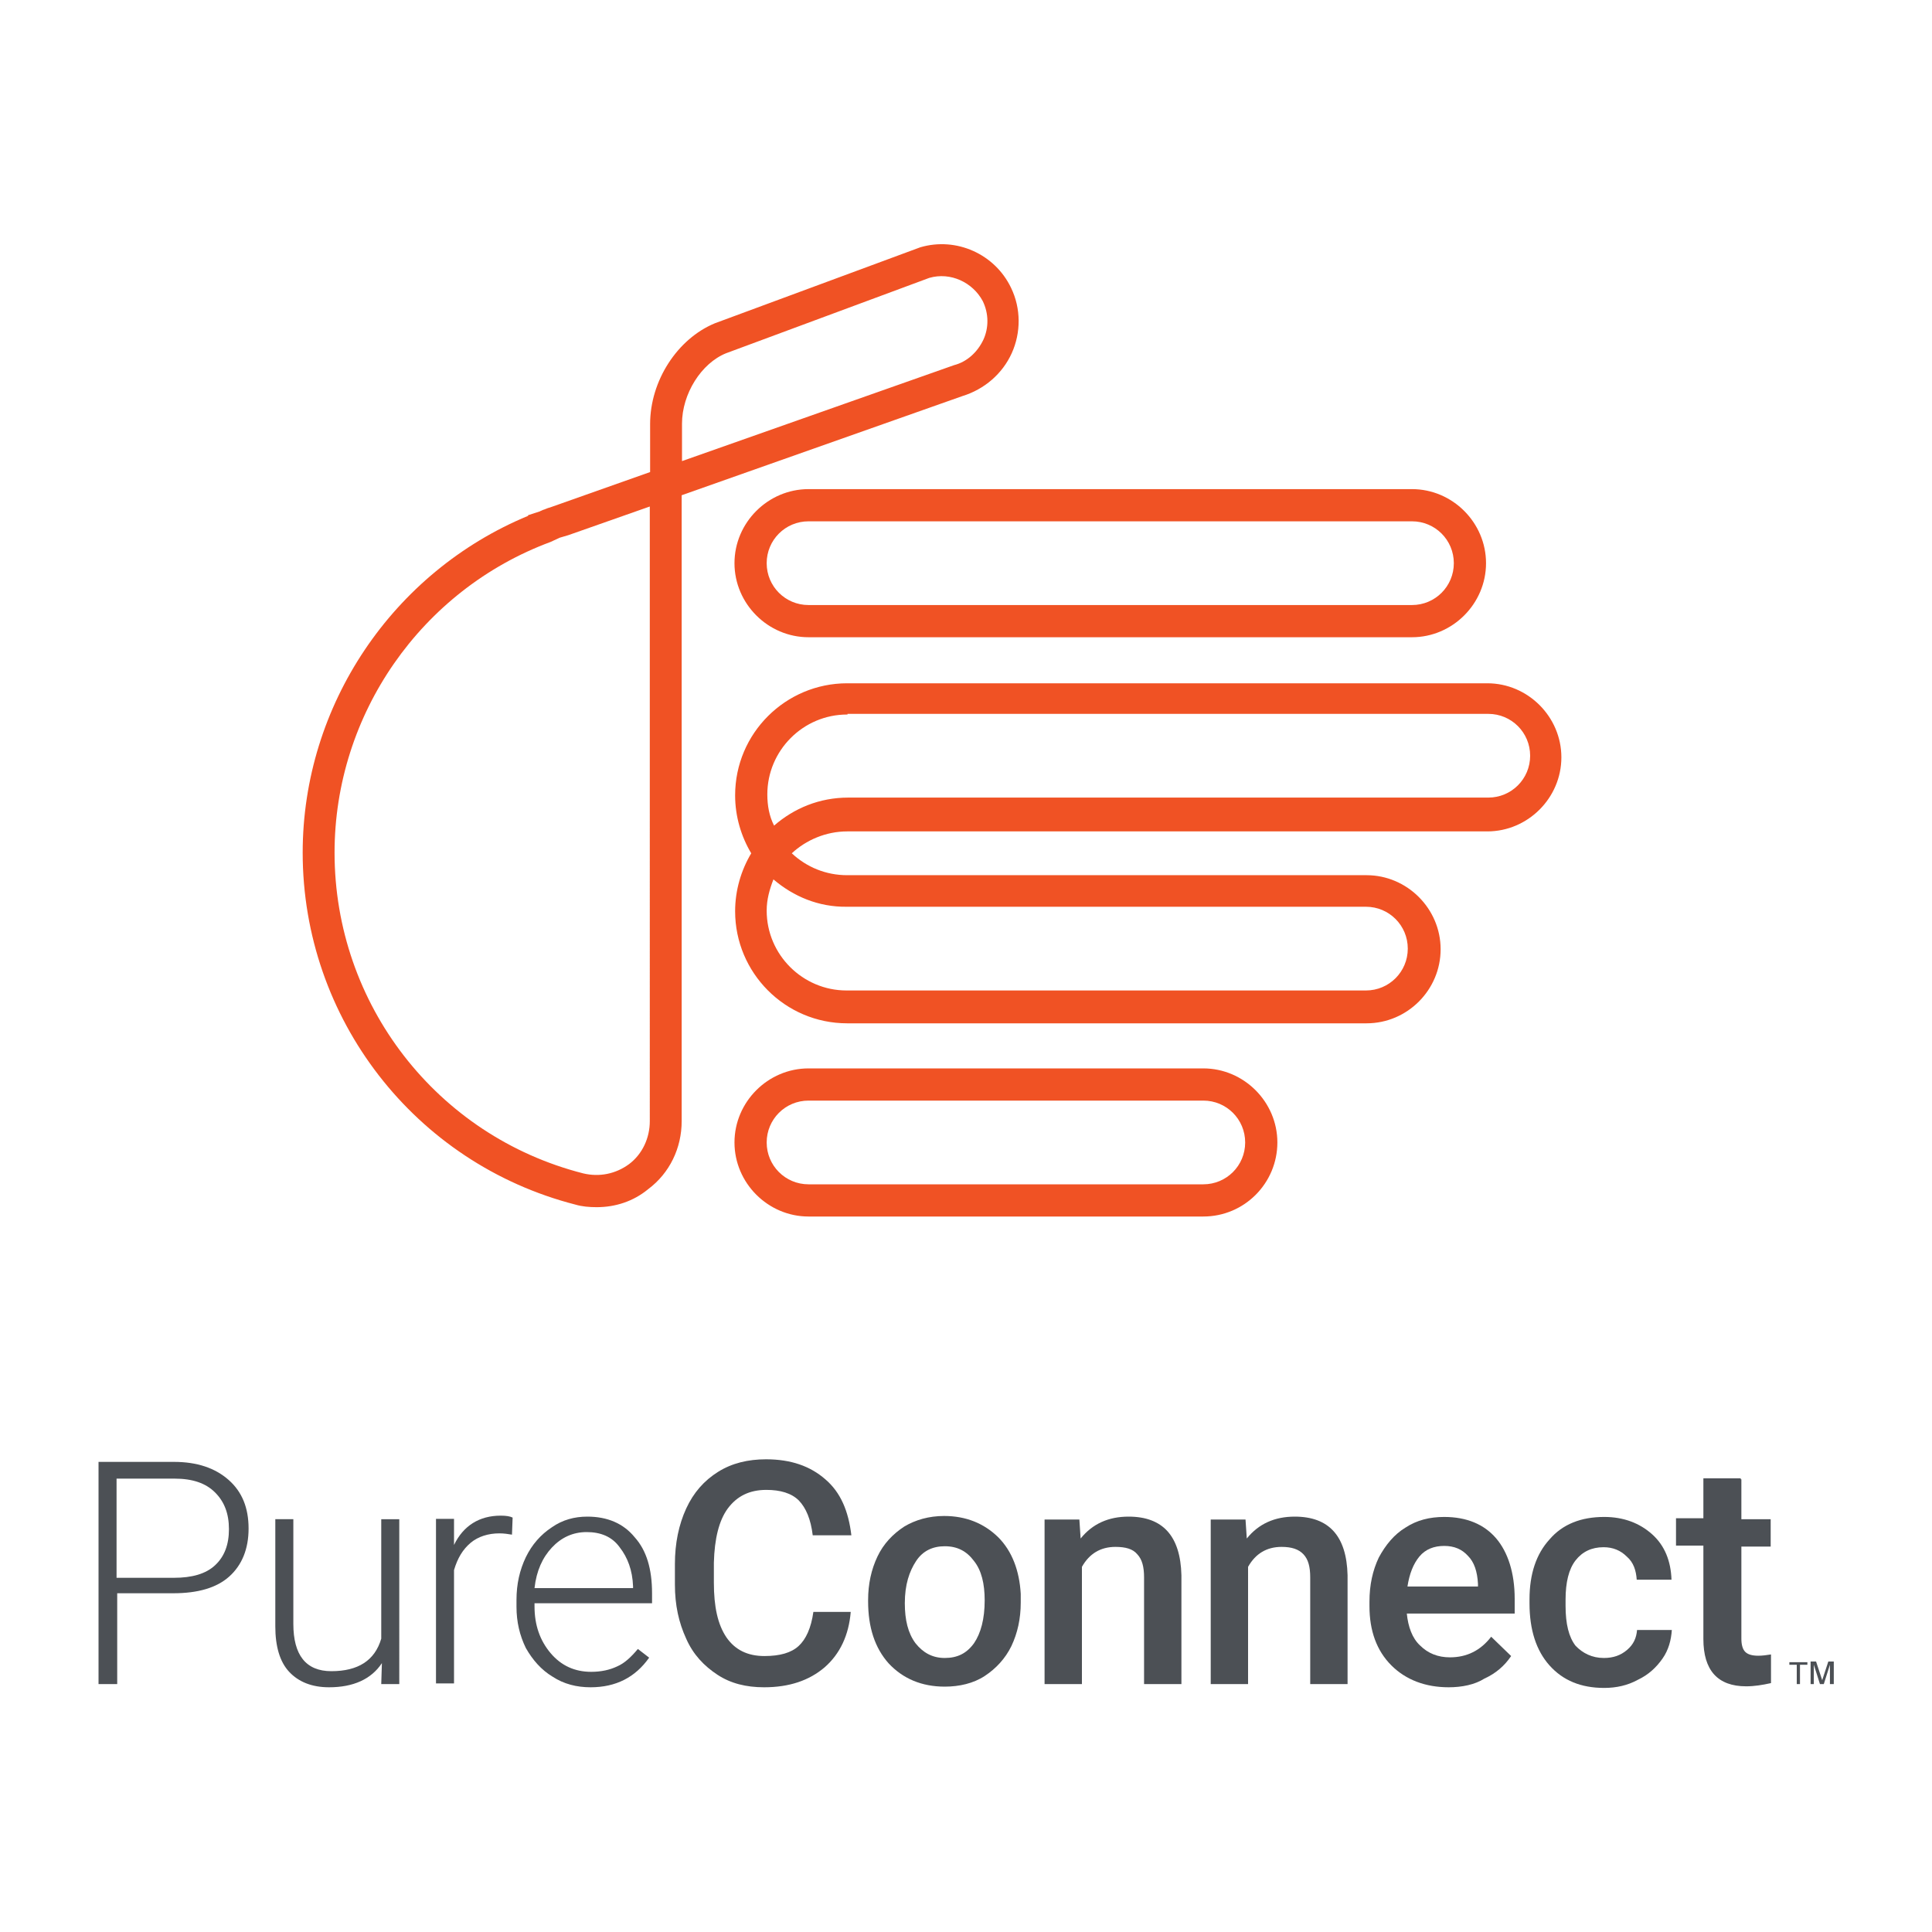
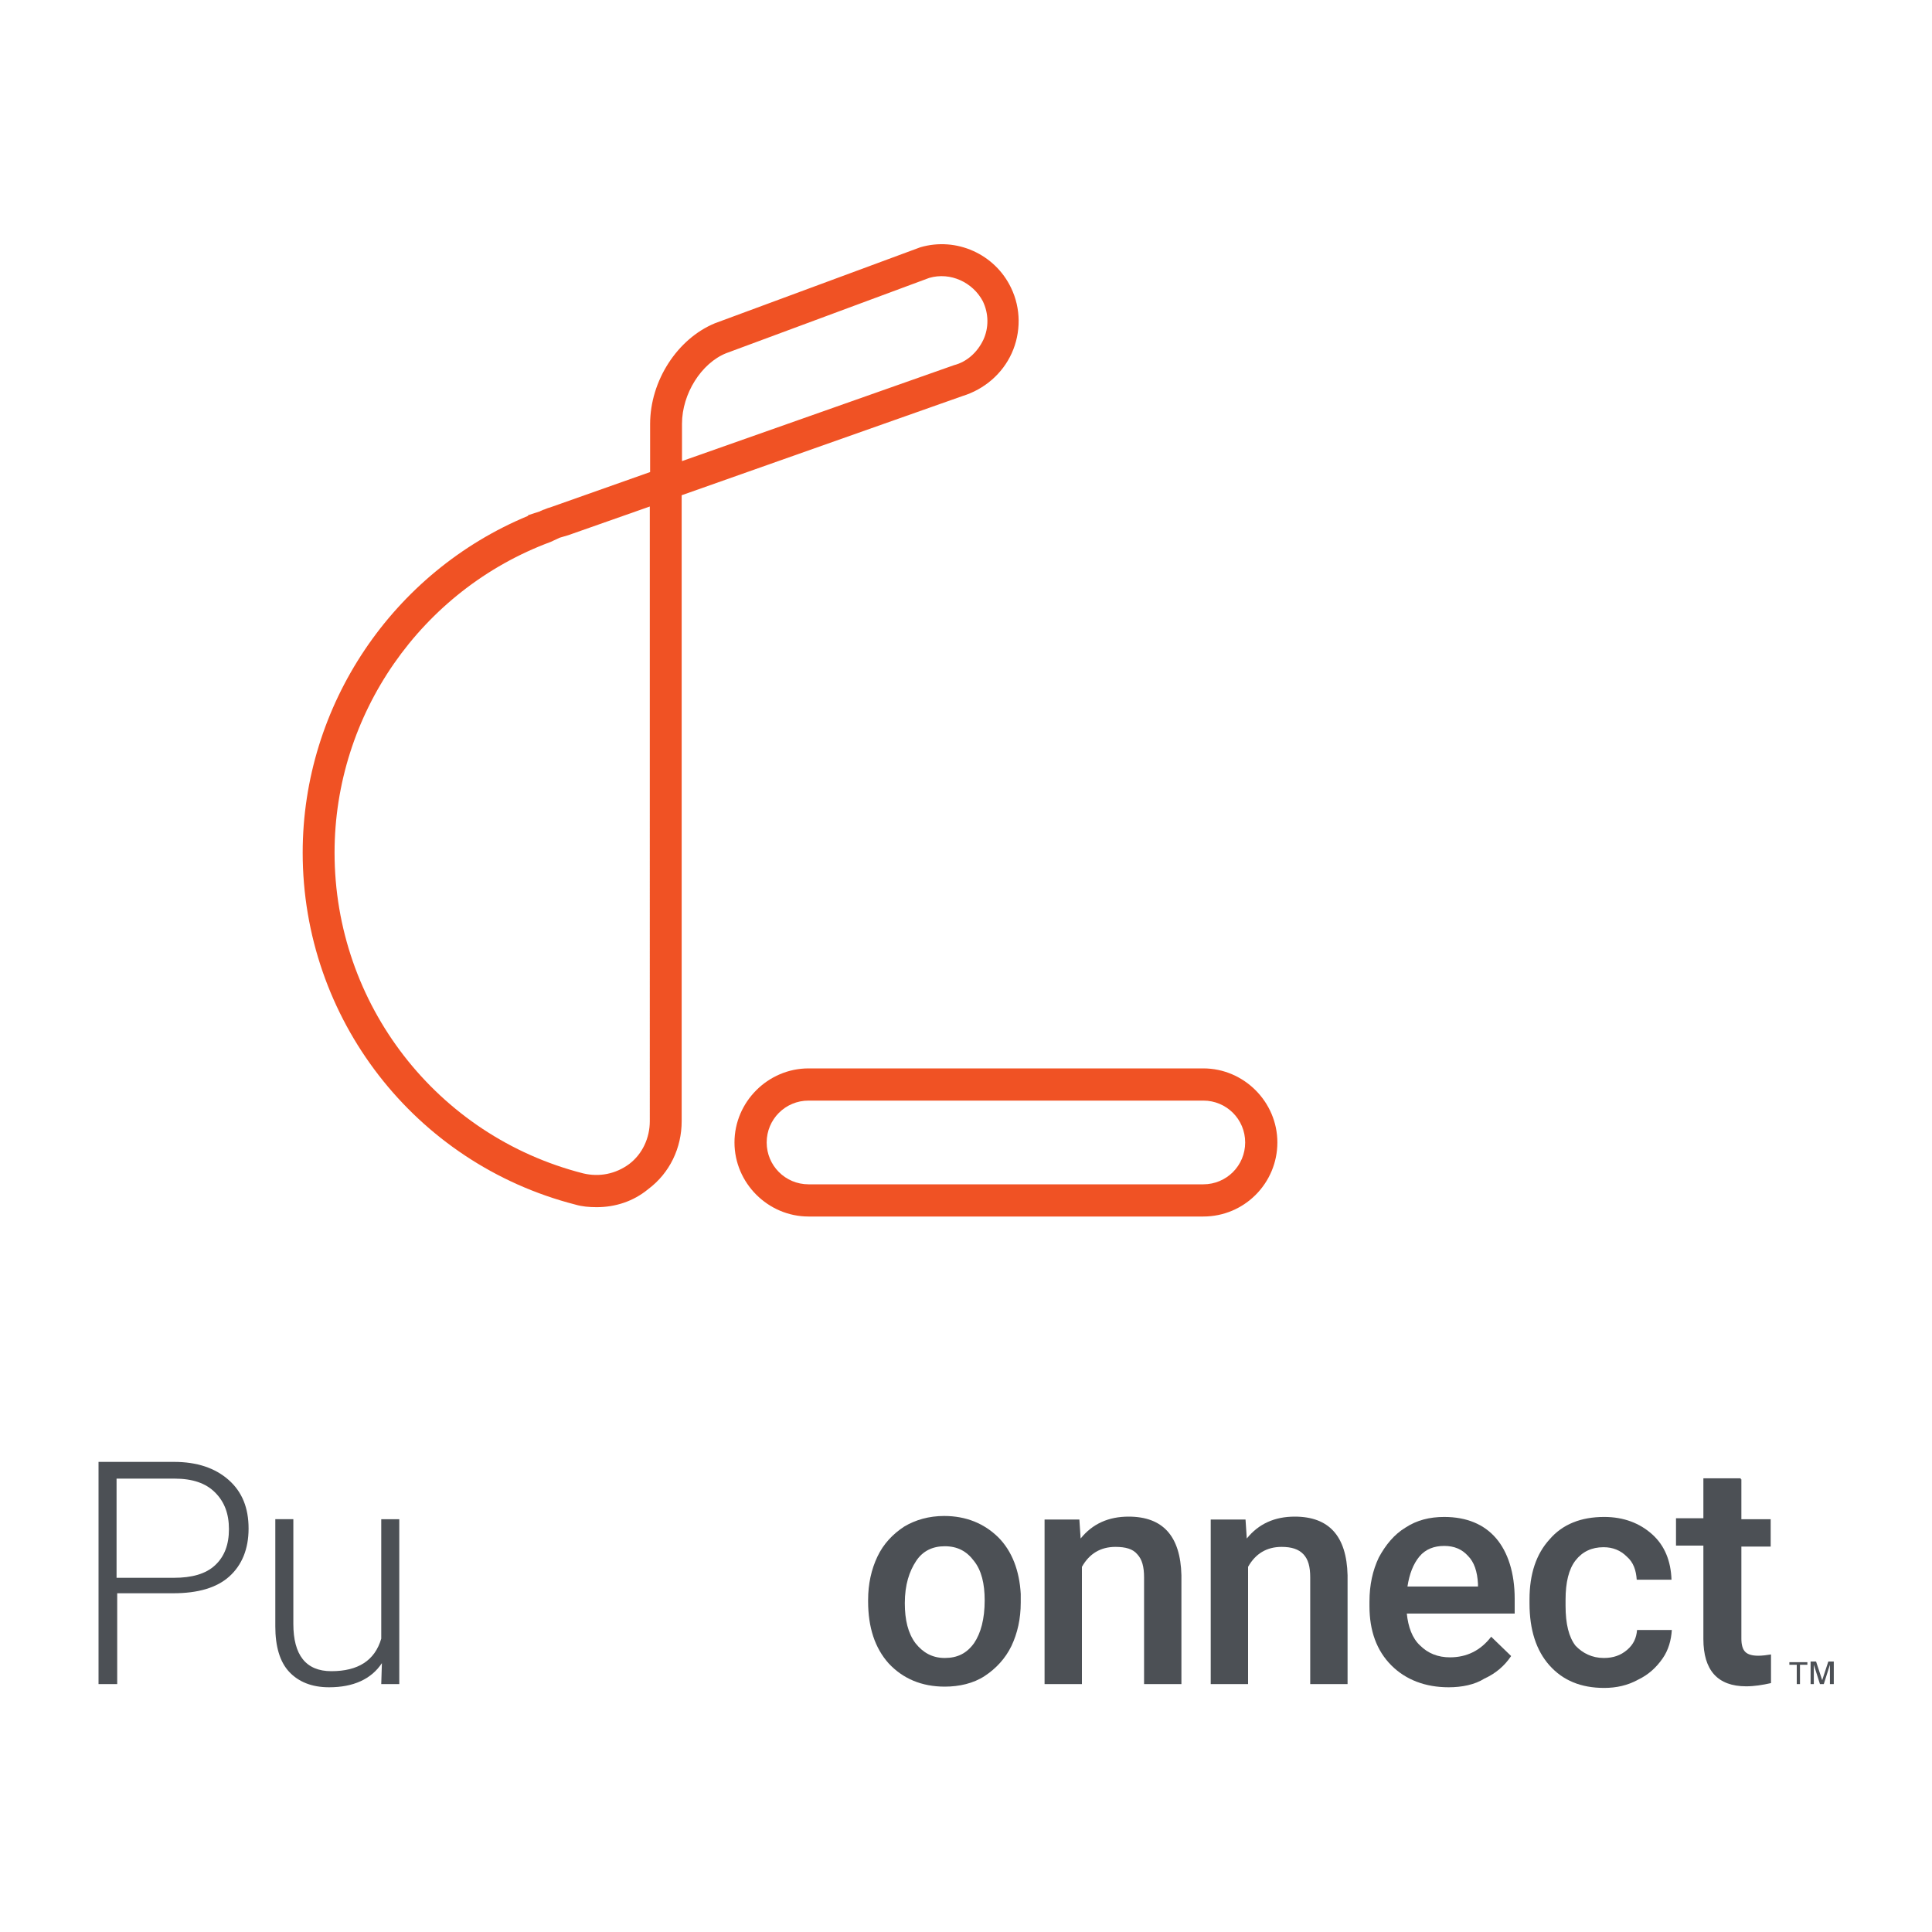
<svg xmlns="http://www.w3.org/2000/svg" id="Layer_1" x="0px" y="0px" viewBox="0 0 600 600" style="enable-background:new 0 0 600 600;" xml:space="preserve">
  <style type="text/css"> .st0{fill:#4C5055;} .st1{fill:#F05224;} </style>
  <g>
    <g>
      <g>
        <path class="st0" d="M558,517h-2.3v-0.8h5.6v0.8H559v6h-1V517z M565.2,523l-1.9-6v6h-1v-7h1.7l1.9,5.8l1.9-5.8h1.7v7h-1.2v-6 l-1.9,6H565.2z" />
      </g>
      <g>
        <g>
          <g>
            <path class="st0" d="M36.4,495v28h-5.8V454H54c7.2,0,12.8,1.9,17,5.6s6.2,8.7,6.2,15.1c0,6.4-2.1,11.4-6,14.9 c-3.9,3.5-9.7,5.2-17.4,5.2H36.4V495z M36.4,490H54c5.6,0,9.9-1.2,12.8-3.9c2.9-2.7,4.3-6.4,4.3-11.2s-1.4-8.5-4.3-11.4 c-2.9-2.9-7-4.3-12.6-4.3h-18V490H36.4z" />
            <path class="st0" d="M118.6,516.5c-3.3,5-8.9,7.5-16.4,7.5c-5.4,0-9.5-1.7-12.4-4.8c-2.9-3.1-4.3-7.9-4.3-14.1v-33.3h5.6v32.5 c0,9.7,3.9,14.7,11.8,14.7c8.3,0,13.5-3.3,15.5-10.1v-37.1h5.6V523h-5.6L118.6,516.5z" />
-             <path class="st0" d="M159,476.6c-1.2-0.2-2.5-0.4-3.9-0.4c-3.5,0-6.6,1-8.9,2.9c-2.5,2.1-4.1,4.8-5.2,8.5v35.2h-5.6v-51.1h5.6 v8.1c2.9-6,7.9-9.1,14.5-9.1c1.7,0,2.9,0.2,3.7,0.6L159,476.6z" />
-             <path class="st0" d="M183.4,524c-4.3,0-8.3-1-11.8-3.3c-3.5-2.1-6.2-5.2-8.3-8.9c-1.9-3.9-2.9-8.1-2.9-12.8v-2.1 c0-5,1-9.3,2.9-13.3c1.9-3.9,4.6-7,8.1-9.3c3.3-2.3,7-3.3,11-3.3c6.2,0,11.2,2.1,14.7,6.4c3.7,4.1,5.4,9.9,5.4,17.4v3.1H166v1 c0,5.8,1.7,10.6,5,14.5c3.3,3.9,7.5,5.8,12.6,5.8c3.1,0,5.8-0.6,8.1-1.7c2.3-1,4.3-2.9,6.4-5.4l3.5,2.7 C197.3,520.9,191.3,524,183.4,524z M182.2,475.8c-4.3,0-7.9,1.7-10.8,4.8c-2.9,3.1-4.8,7.2-5.4,12.6h30.6v-0.6 c-0.2-5-1.7-8.9-4.1-12C190.1,477.2,186.5,475.8,182.2,475.8z" />
-             <path class="st0" d="M264.2,500.6c-0.6,7.2-3.3,13-8.1,17.2c-4.8,4.1-11,6.2-18.8,6.2c-5.6,0-10.4-1.2-14.5-3.9 c-4.1-2.7-7.5-6.2-9.7-11.2c-2.3-5-3.5-10.4-3.5-16.8v-6.4c0-6.4,1.2-12.2,3.5-17.2c2.3-5,5.6-8.7,9.9-11.4 c4.3-2.7,9.3-3.9,14.9-3.9c7.7,0,13.7,2.1,18.4,6.2c4.8,4.1,7.2,9.9,8.1,17.4h-12c-0.6-5-2.1-8.5-4.3-10.8 c-2.3-2.3-5.8-3.3-10.1-3.3c-5.2,0-9.1,1.9-12,5.8c-2.7,3.7-4.1,9.3-4.3,16.8v6.2c0,7.5,1.2,13,3.9,17 c2.7,3.9,6.6,5.8,11.8,5.8c4.8,0,8.3-1,10.6-3.1c2.3-2.1,3.9-5.6,4.6-10.6H264.2z" />
            <path class="st0" d="M269.6,496.9c0-5,1-9.5,2.9-13.5s4.8-7,8.3-9.3c3.5-2.1,7.7-3.3,12.4-3.3c6.8,0,12.4,2.3,16.8,6.6 c4.3,4.3,6.6,10.4,7,17.6v2.7c0,5-1,9.5-2.9,13.5c-1.9,3.9-4.8,7-8.3,9.3s-7.9,3.3-12.4,3.3c-7.2,0-13-2.5-17.4-7.2 c-4.3-4.8-6.4-11.2-6.4-19.3V496.9z M281,497.9c0,5.2,1,9.3,3.3,12.4c2.3,2.9,5.2,4.6,9.1,4.6c3.9,0,6.8-1.4,9.1-4.6 c2.1-3.1,3.3-7.5,3.3-13.3c0-5.2-1-9.3-3.3-12.2c-2.3-3.1-5.2-4.6-9.1-4.6c-3.7,0-6.8,1.4-8.9,4.6S281,492.1,281,497.9z" />
            <path class="st0" d="M335.2,471.8l0.4,6c3.7-4.6,8.7-6.8,14.9-6.8c10.6,0,16.1,6,16.4,18.2V523h-11.6v-33.1 c0-3.3-0.6-5.6-2.1-7.2c-1.4-1.7-3.7-2.3-6.8-2.3c-4.6,0-8.1,2.1-10.4,6.2V523h-11.6v-51.1H335.2z" />
            <path class="st0" d="M386.8,471.8l0.4,6c3.7-4.6,8.7-6.8,14.9-6.8c10.6,0,16.1,6,16.4,18.2V523h-11.6v-33.1 c0-3.3-0.6-5.6-2.1-7.2s-3.7-2.3-6.8-2.3c-4.6,0-8.1,2.1-10.4,6.2V523H376v-51.1H386.8z" />
            <path class="st0" d="M449.9,524c-7.2,0-13.3-2.3-17.8-6.8c-4.6-4.6-6.8-10.8-6.8-18.4v-1.4c0-5.2,1-9.7,2.9-13.7 c2.1-3.9,4.8-7.2,8.3-9.3c3.5-2.3,7.5-3.3,12-3.3c7,0,12.4,2.3,16.1,6.6c3.7,4.3,5.8,10.8,5.8,18.8v4.6h-33.5 c0.4,4.1,1.7,7.7,4.1,9.9c2.5,2.5,5.6,3.7,9.3,3.7c5.2,0,9.5-2.1,12.8-6.4l6.2,6c-2.1,3.1-4.8,5.4-8.3,7 C458,523.2,454,524,449.9,524z M448.5,480.1c-3.1,0-5.8,1-7.7,3.3c-1.9,2.3-3.1,5.4-3.7,9.3H459v-0.8c-0.2-3.9-1.2-6.8-3.1-8.7 C454,481.1,451.6,480.1,448.5,480.1z" />
            <path class="st0" d="M498.1,514.9c2.9,0,5.2-0.8,7.2-2.5s2.9-3.7,3.1-6.2h10.8c-0.2,3.1-1,6.2-2.9,8.9s-4.3,5-7.7,6.6 c-3.1,1.7-6.6,2.5-10.4,2.5c-7.2,0-12.8-2.3-17-7c-4.1-4.6-6.2-11-6.2-19.3v-1.2c0-7.9,2.1-14.1,6.2-18.6c4.1-4.8,9.9-7,17-7 c6,0,11,1.9,14.9,5.4c3.9,3.5,5.8,8.3,6,14.1h-10.8c-0.2-2.9-1-5.4-3.1-7.2c-1.9-1.9-4.3-2.9-7.2-2.9c-3.7,0-6.6,1.4-8.7,4.1 c-2.1,2.7-3.1,6.8-3.1,12.2v1.9c0,5.6,1,9.7,3.1,12.4C491.5,513.4,494.4,514.9,498.1,514.9z" />
            <path class="st0" d="M540.8,459.4v12.4h9.1v8.5h-9.1v28.6c0,1.9,0.4,3.3,1.2,4.1c0.8,0.8,2.1,1.2,4.1,1.2 c1.2,0,2.7-0.2,3.9-0.4v8.9c-2.7,0.6-5.2,1-7.7,1c-8.9,0-13.3-5-13.3-14.7v-29h-8.5v-8.5h8.5v-12.4h11.6V459.4z" />
          </g>
        </g>
      </g>
    </g>
    <g>
      <g>
        <path class="st1" d="M185.3,374.9c-2.3,0-4.6-0.2-6.6-0.8C128.8,361.3,94,316.3,94,264.8c0-45.8,28-87.2,70-104.6V160l3.7-1.2 c0.2-0.2,0.6-0.2,0.8-0.4c0.8-0.2,1.4-0.6,2.3-0.8l31.1-11v-14.9c0-13.5,8.5-26.5,20.1-31.3l63.8-23.6 c11.2-3.3,23.2,2.1,28.2,12.6c3.1,6.4,3.1,13.9,0.2,20.3c-2.9,6.4-8.5,11.2-15.3,13.3l-87.2,30.8v194.4c0,8.3-3.7,16.1-10.4,21.1 C196.7,373.1,191.1,374.9,185.3,374.9z M171,168.3c-40.2,14.9-67.1,53.6-67.1,96.5c0,47,31.7,88,77.2,99.6 c5,1.2,10.1,0.2,14.3-2.9c4.1-3.1,6.4-8.1,6.4-13.3V157.3l-25.3,8.9l0,0c-0.8,0.2-1.9,0.6-2.7,0.8L171,168.3z M288.6,86.3 l-63.1,23.4c-7.7,3.1-13.7,12.6-13.7,21.9v11.6l84.5-29.8c3.9-1,7.2-3.9,9.1-7.9c1.7-3.7,1.7-8.1-0.2-12 C302.1,87.7,295.2,84.4,288.6,86.3z" />
      </g>
      <g>
-         <path class="st1" d="M438.5,197.9H251.1c-12.6,0-23-10.4-23-23s10.4-23,23-23h187.4c12.6,0,23,10.4,23,23 S451.1,197.9,438.5,197.9z M251.1,161.9c-7.2,0-13,5.8-13,13s5.8,13,13,13h187.4c7.2,0,13-5.8,13-13s-5.8-13-13-13H251.1z" />
-       </g>
+         </g>
      <g>
        <path class="st1" d="M373.7,377.8H251.1c-12.6,0-23-10.4-23-23s10.4-23,23-23h122.6c12.6,0,23,10.4,23,23 S386.5,377.8,373.7,377.8z M251.1,341.8c-7.2,0-13,5.8-13,13s5.8,13,13,13h122.6c7.2,0,13-5.8,13-13s-5.8-13-13-13H251.1z" />
      </g>
      <g>
-         <path class="st1" d="M424.4,317.8H263.1c-19.3,0-34.8-15.7-34.8-34.8c0-6.6,1.9-12.8,5-18c-3.1-5.2-5-11.4-5-18 c0-19.3,15.7-34.8,34.8-34.8h198.8c12.6,0,23,10.4,23,23c0,12.6-10.4,23-23,23H263.1c-6.6,0-12.8,2.7-17.2,6.8 c4.6,4.3,10.6,6.8,17.2,6.8h161.3c12.6,0,23,10.4,23,23C447.4,307.4,437.1,317.8,424.4,317.8z M240.2,273.1 c-1.2,3.1-2.1,6.2-2.1,9.7c0,13.7,11.2,24.8,24.8,24.8h161.3c7.2,0,13-5.8,13-13s-5.8-13-13-13H262.9 C254.2,281.7,246.4,278.4,240.2,273.1z M263.1,221.9c-13.7,0-24.8,11.2-24.8,24.8c0,3.5,0.6,6.8,2.1,9.7c6.2-5.4,14.1-8.7,23-8.7 h198.8c7.2,0,13-5.8,13-13s-5.8-13-13-13h-199V221.9z" />
-       </g>
+         </g>
    </g>
  </g>
</svg>